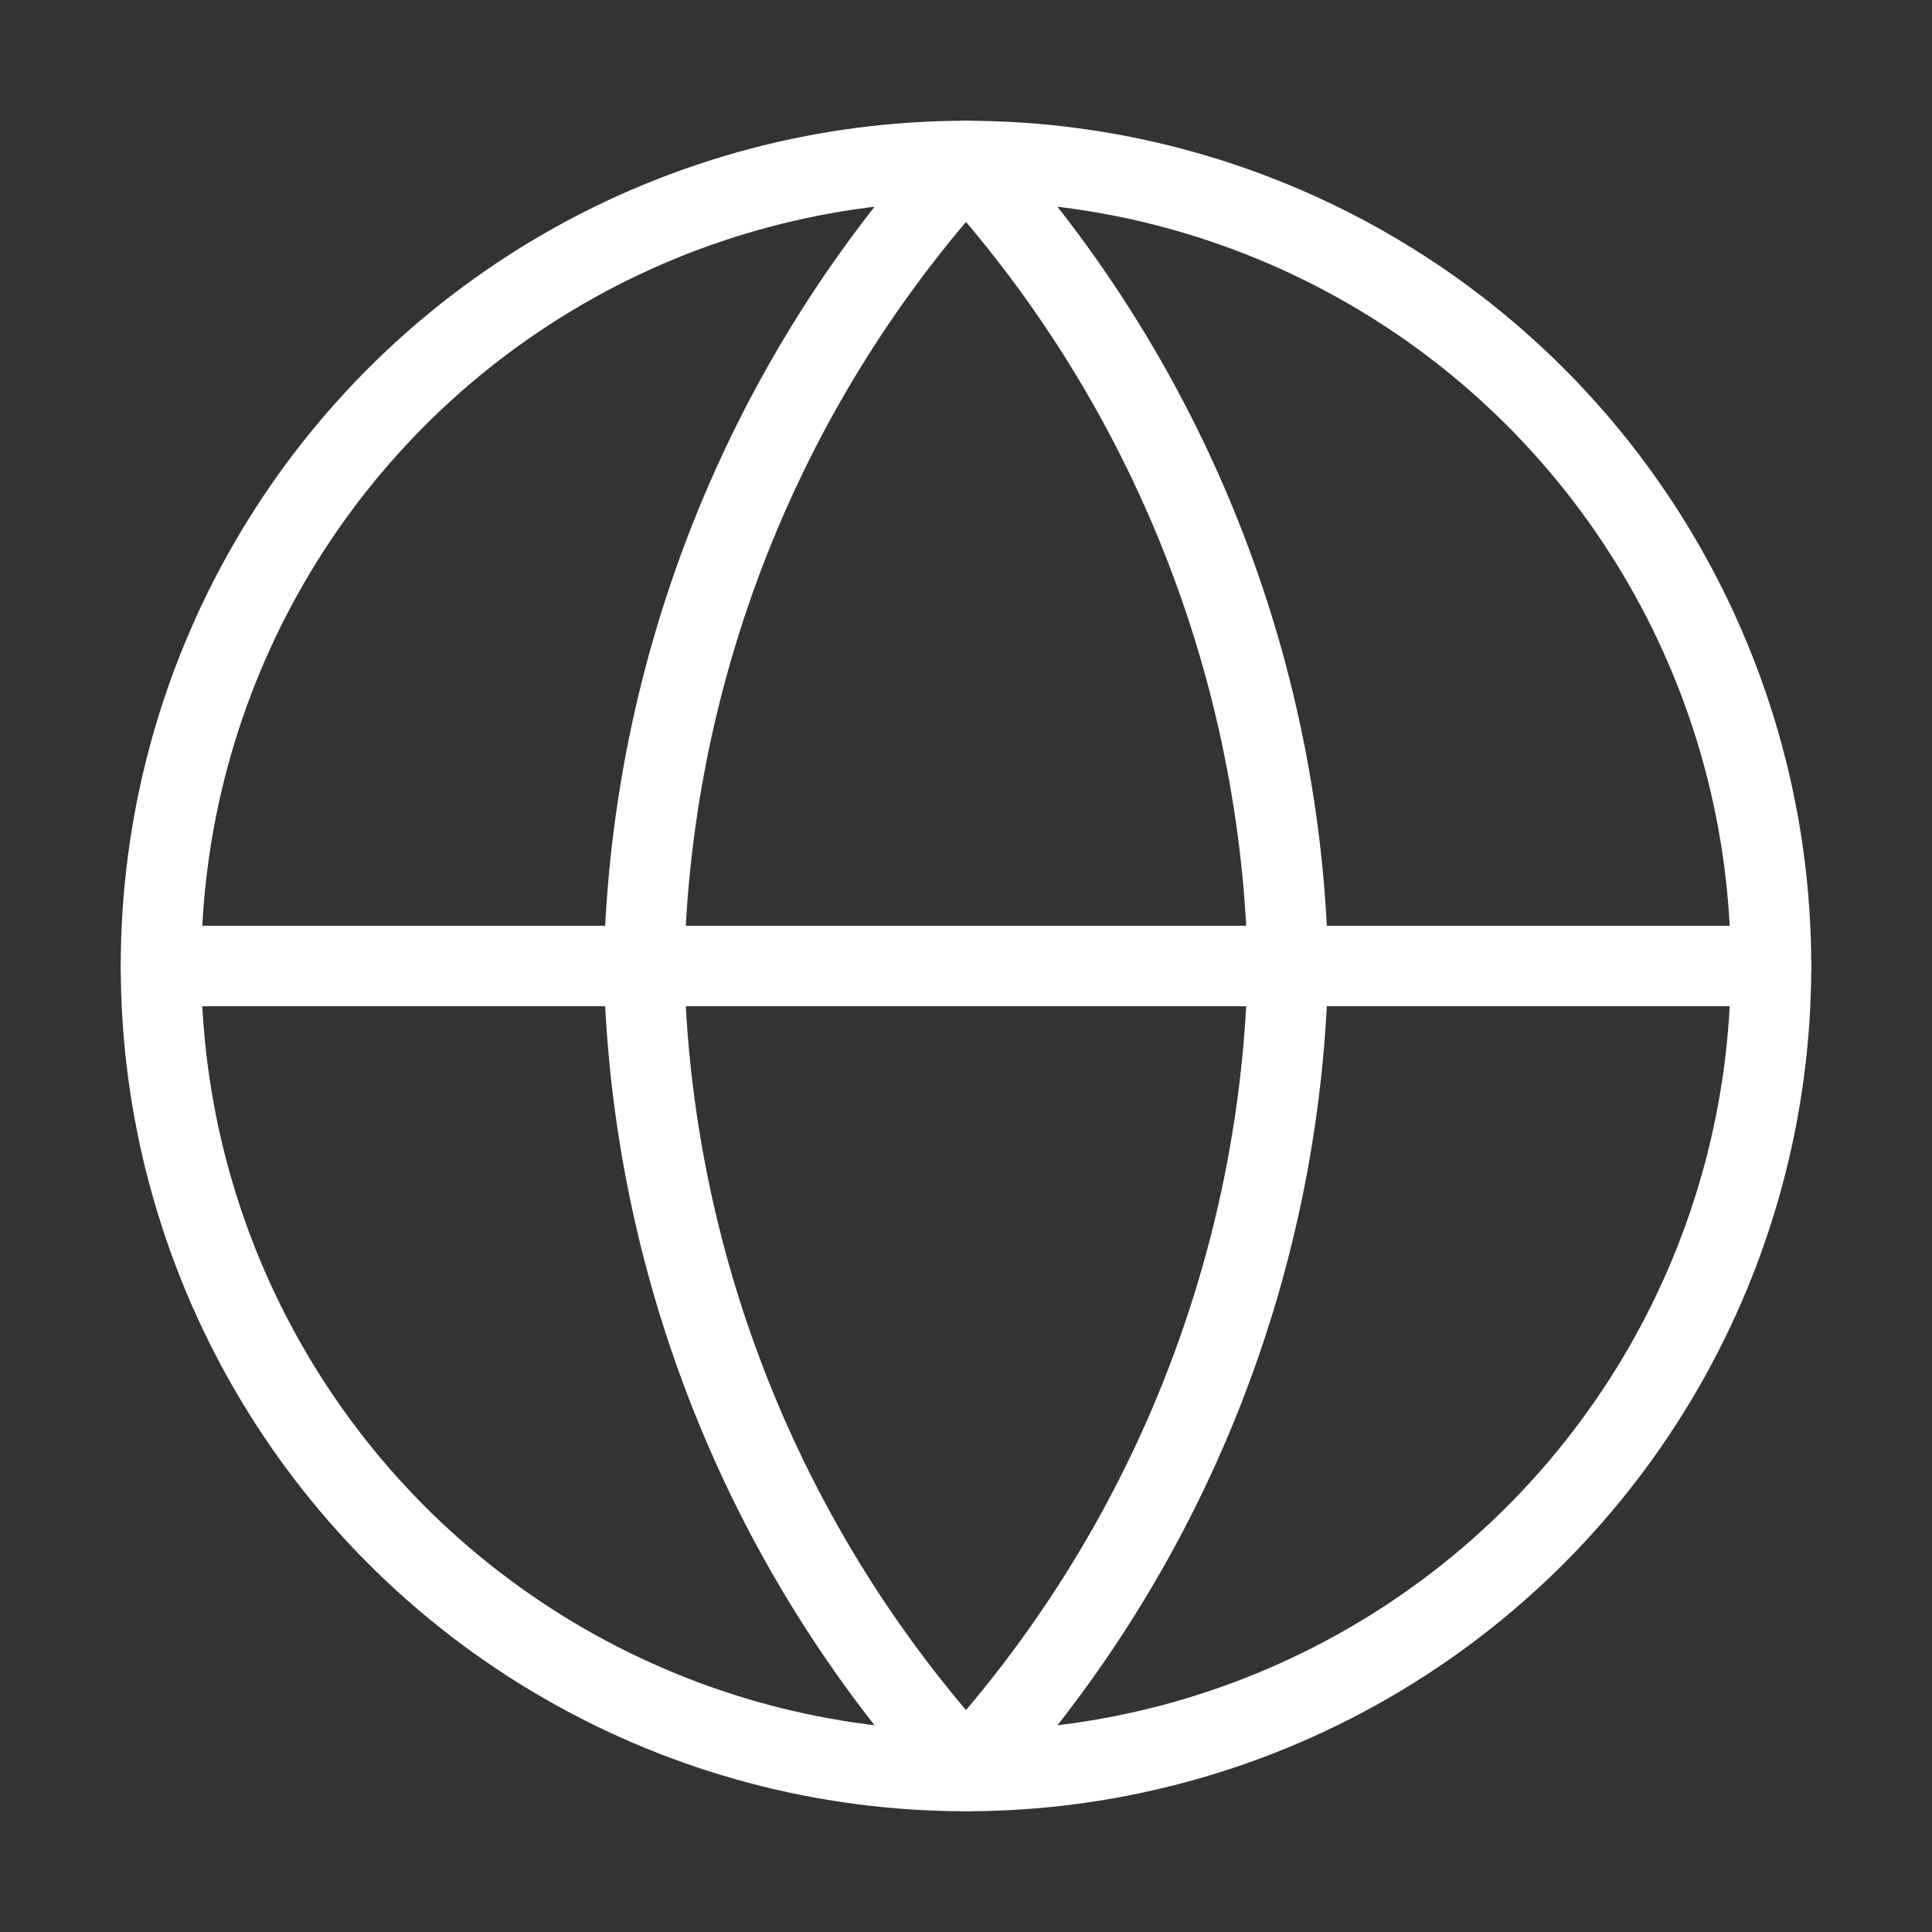
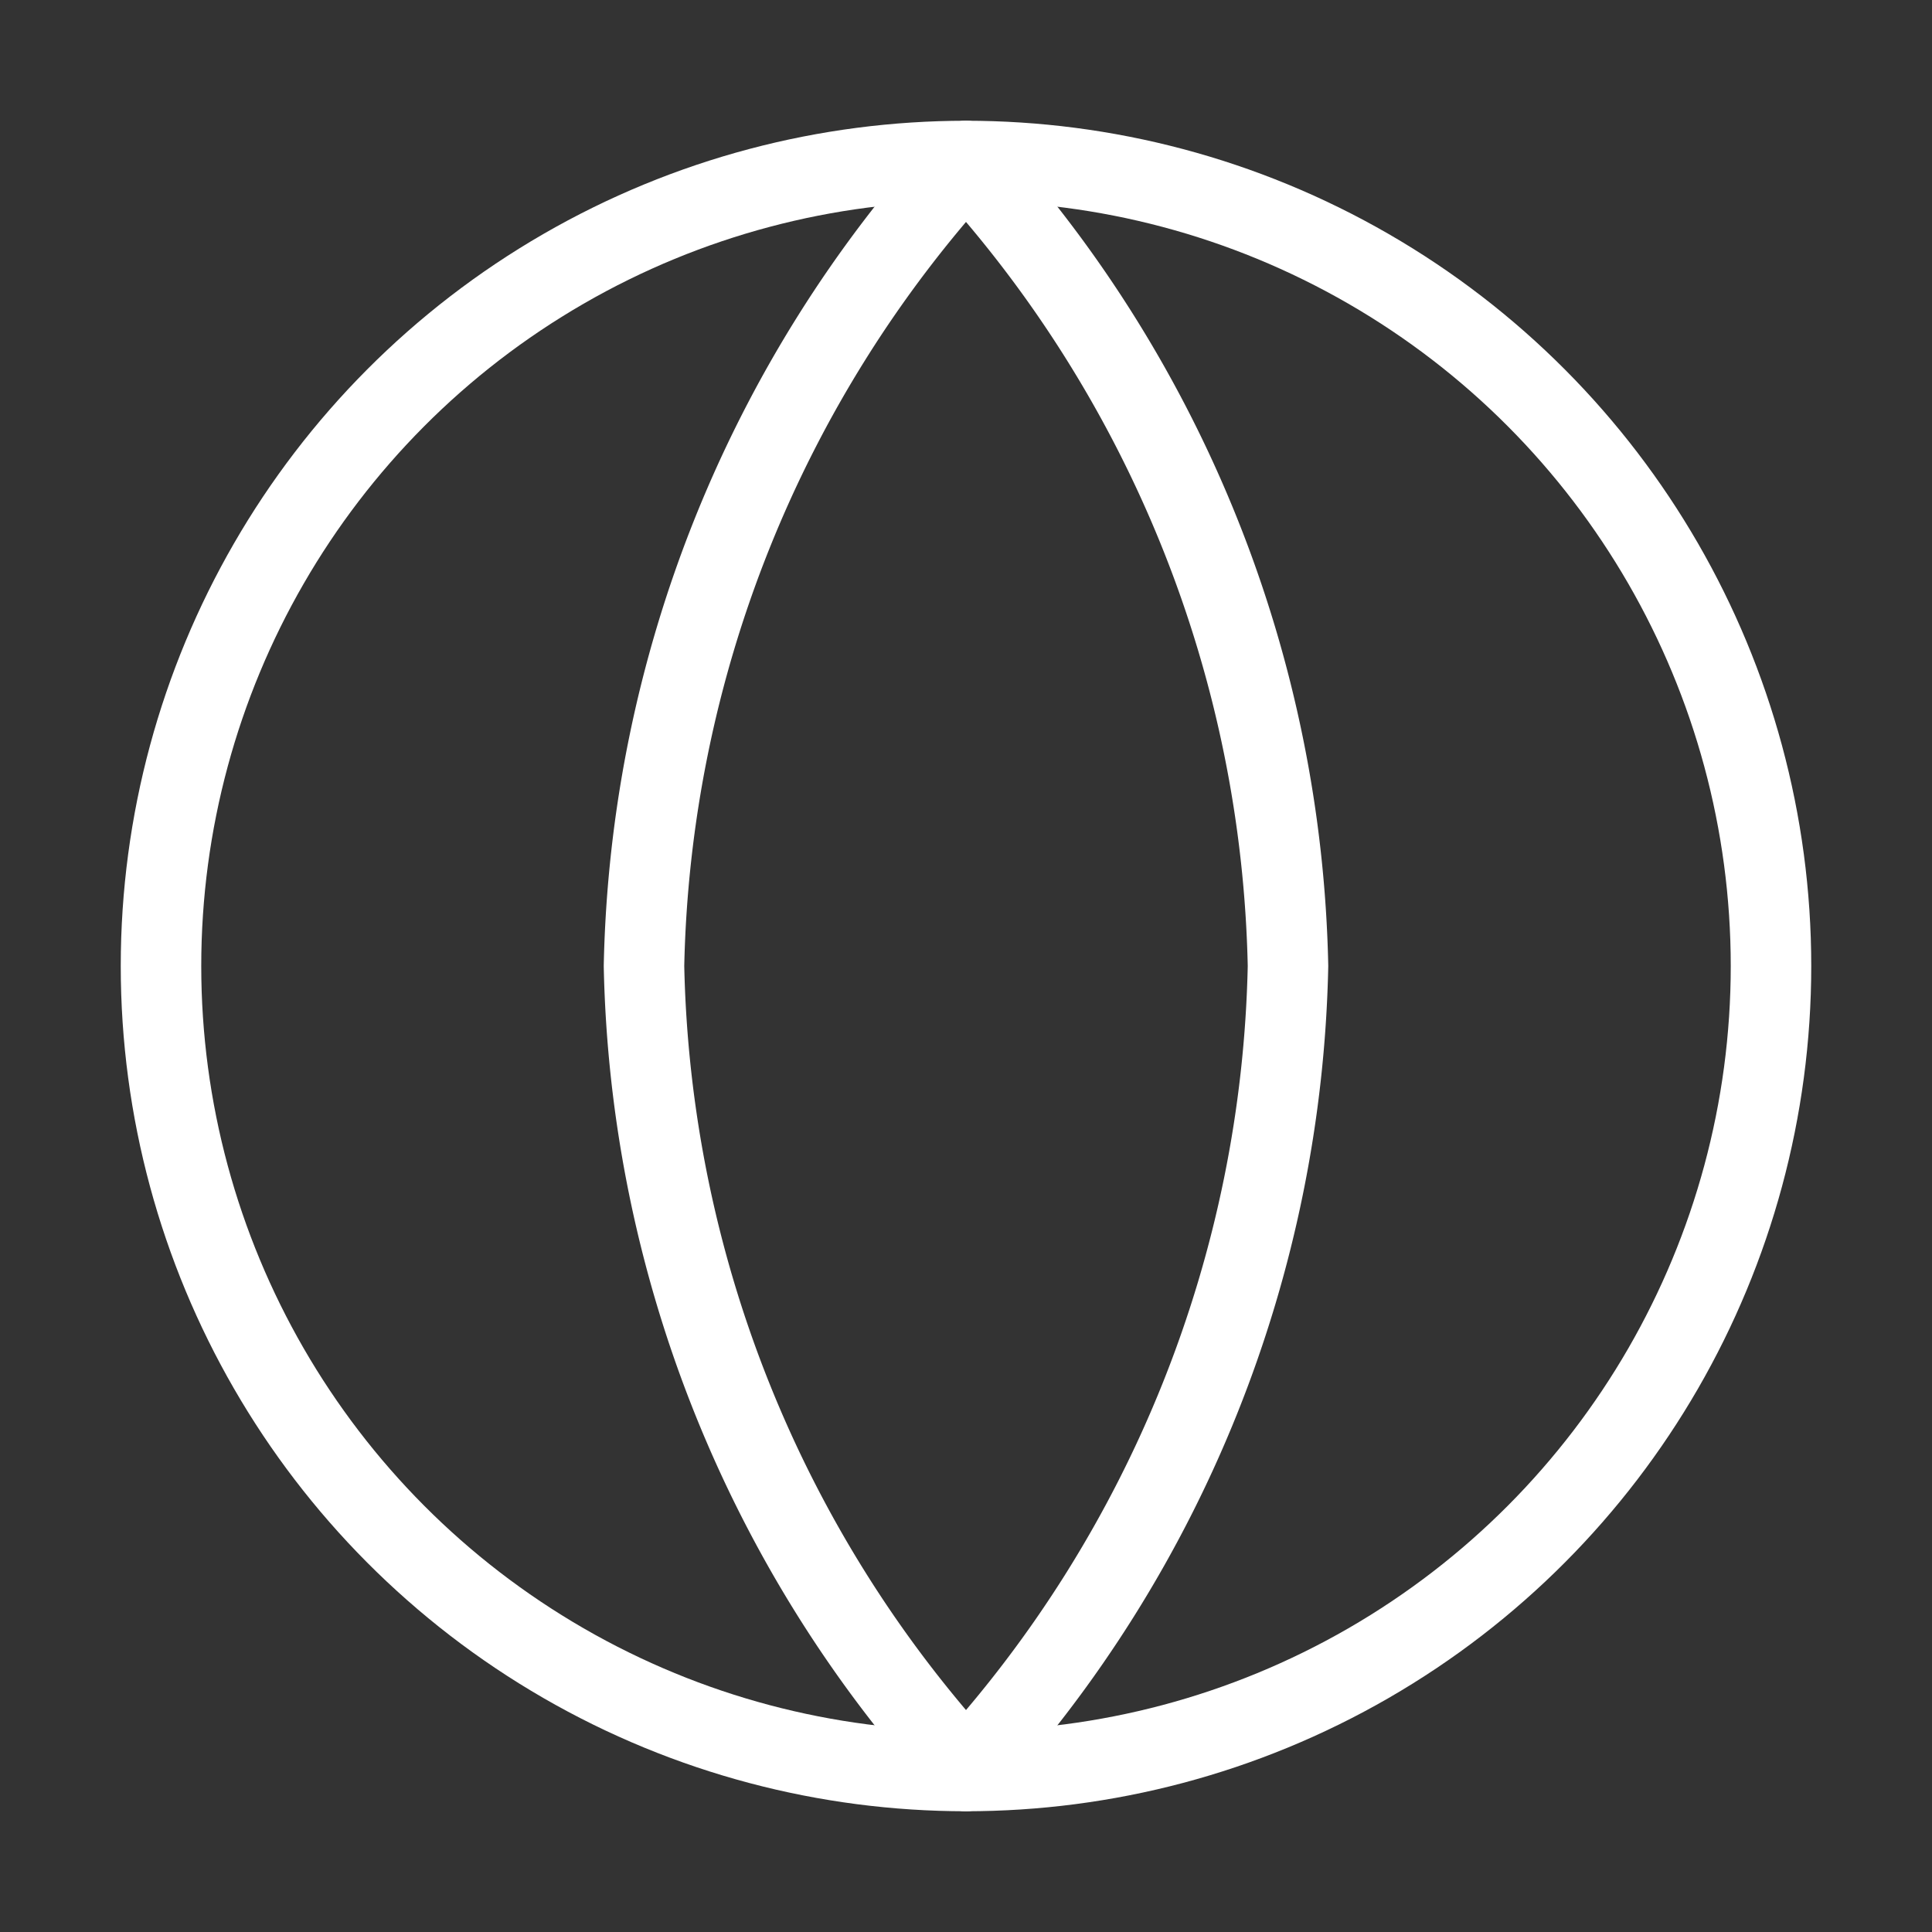
<svg xmlns="http://www.w3.org/2000/svg" id="globe_01" width="24" height="24" viewBox="0 0 24 24">
  <rect x="0" y="0" width="24" height="24" fill="#333333" stroke="none" />
  <g id="globe">
    <rect id="BG" width="24" height="24" fill="none" />
    <g id="Group_2" data-name="Group 2" transform="translate(2 2)">
      <circle id="Oval" cx="10" cy="10" r="10" fill="none" stroke="#fff" stroke-linecap="round" stroke-linejoin="round" stroke-miterlimit="10" stroke-width="1" />
-       <path id="Shape" d="M0,0H20" transform="translate(0 10)" fill="none" stroke="#fff" stroke-linecap="round" stroke-linejoin="round" stroke-miterlimit="10" stroke-width="1" />
      <path id="Shape-2" data-name="Shape" d="M4,0A15.3,15.3,0,0,1,8,10,15.3,15.3,0,0,1,4,20,15.3,15.3,0,0,1,0,10,15.3,15.3,0,0,1,4,0Z" transform="translate(6)" fill="none" stroke="#fff" stroke-linecap="round" stroke-linejoin="round" stroke-miterlimit="10" stroke-width="1" />
    </g>
  </g>
</svg>